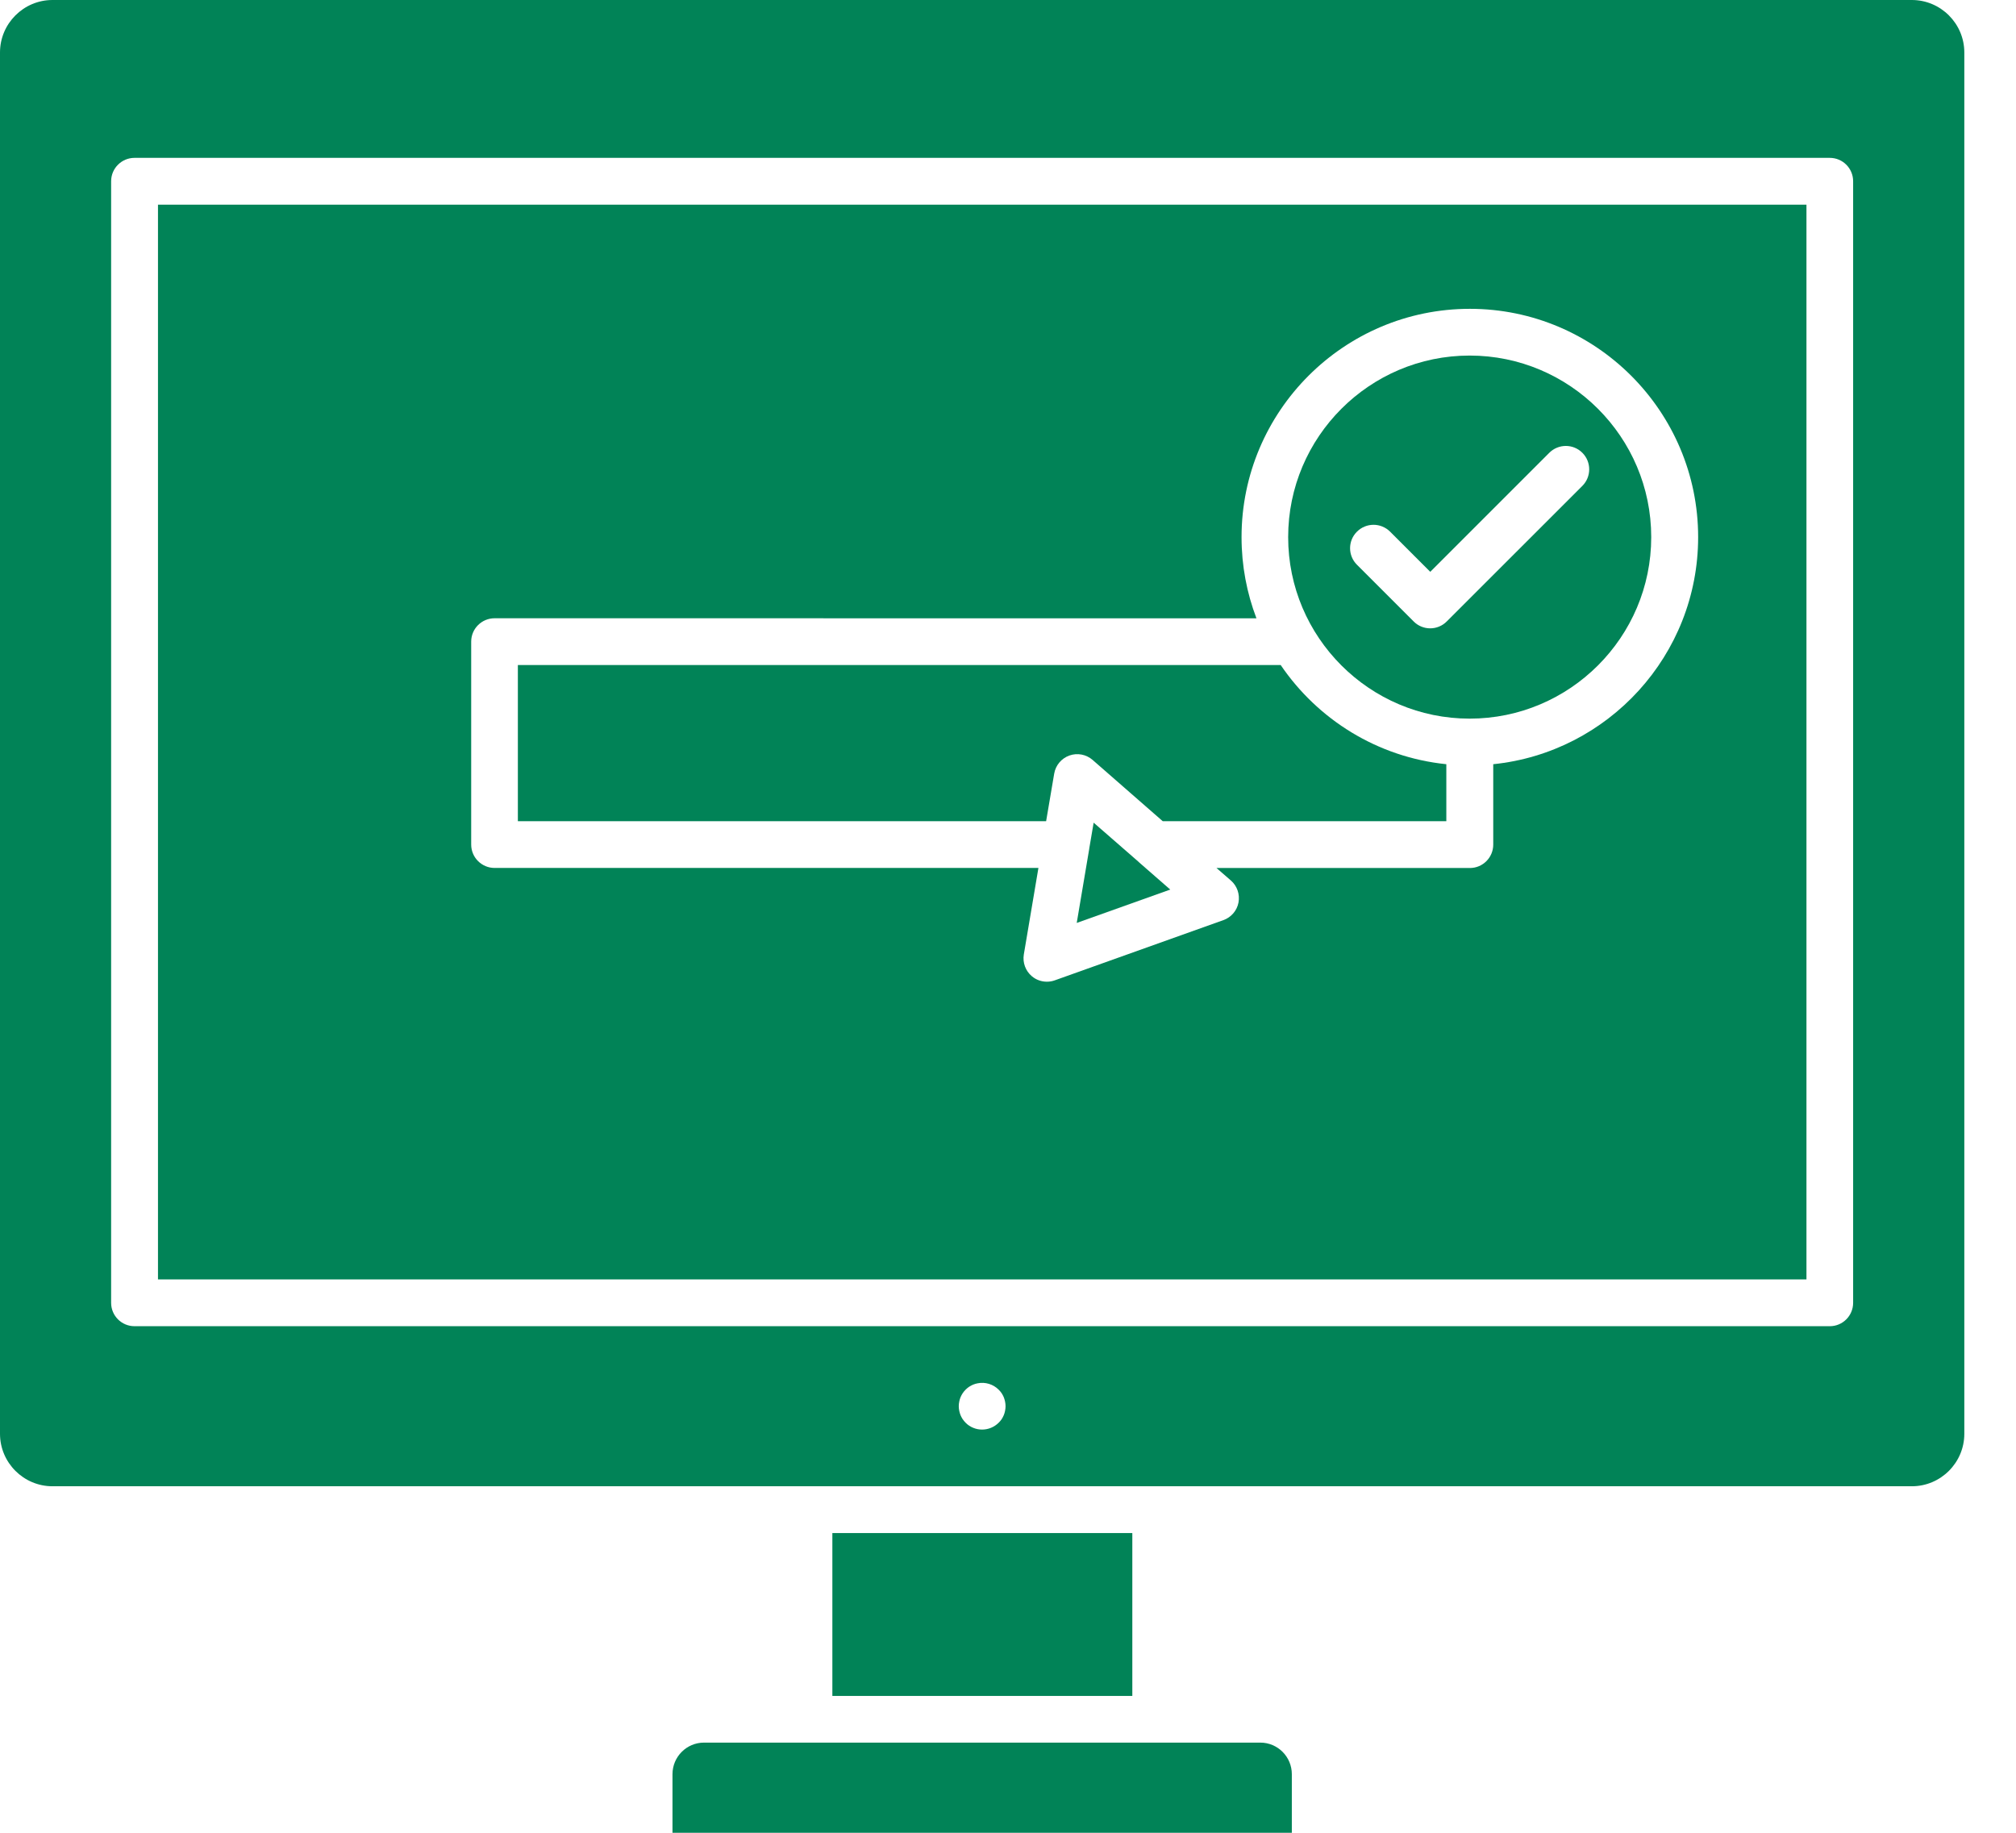
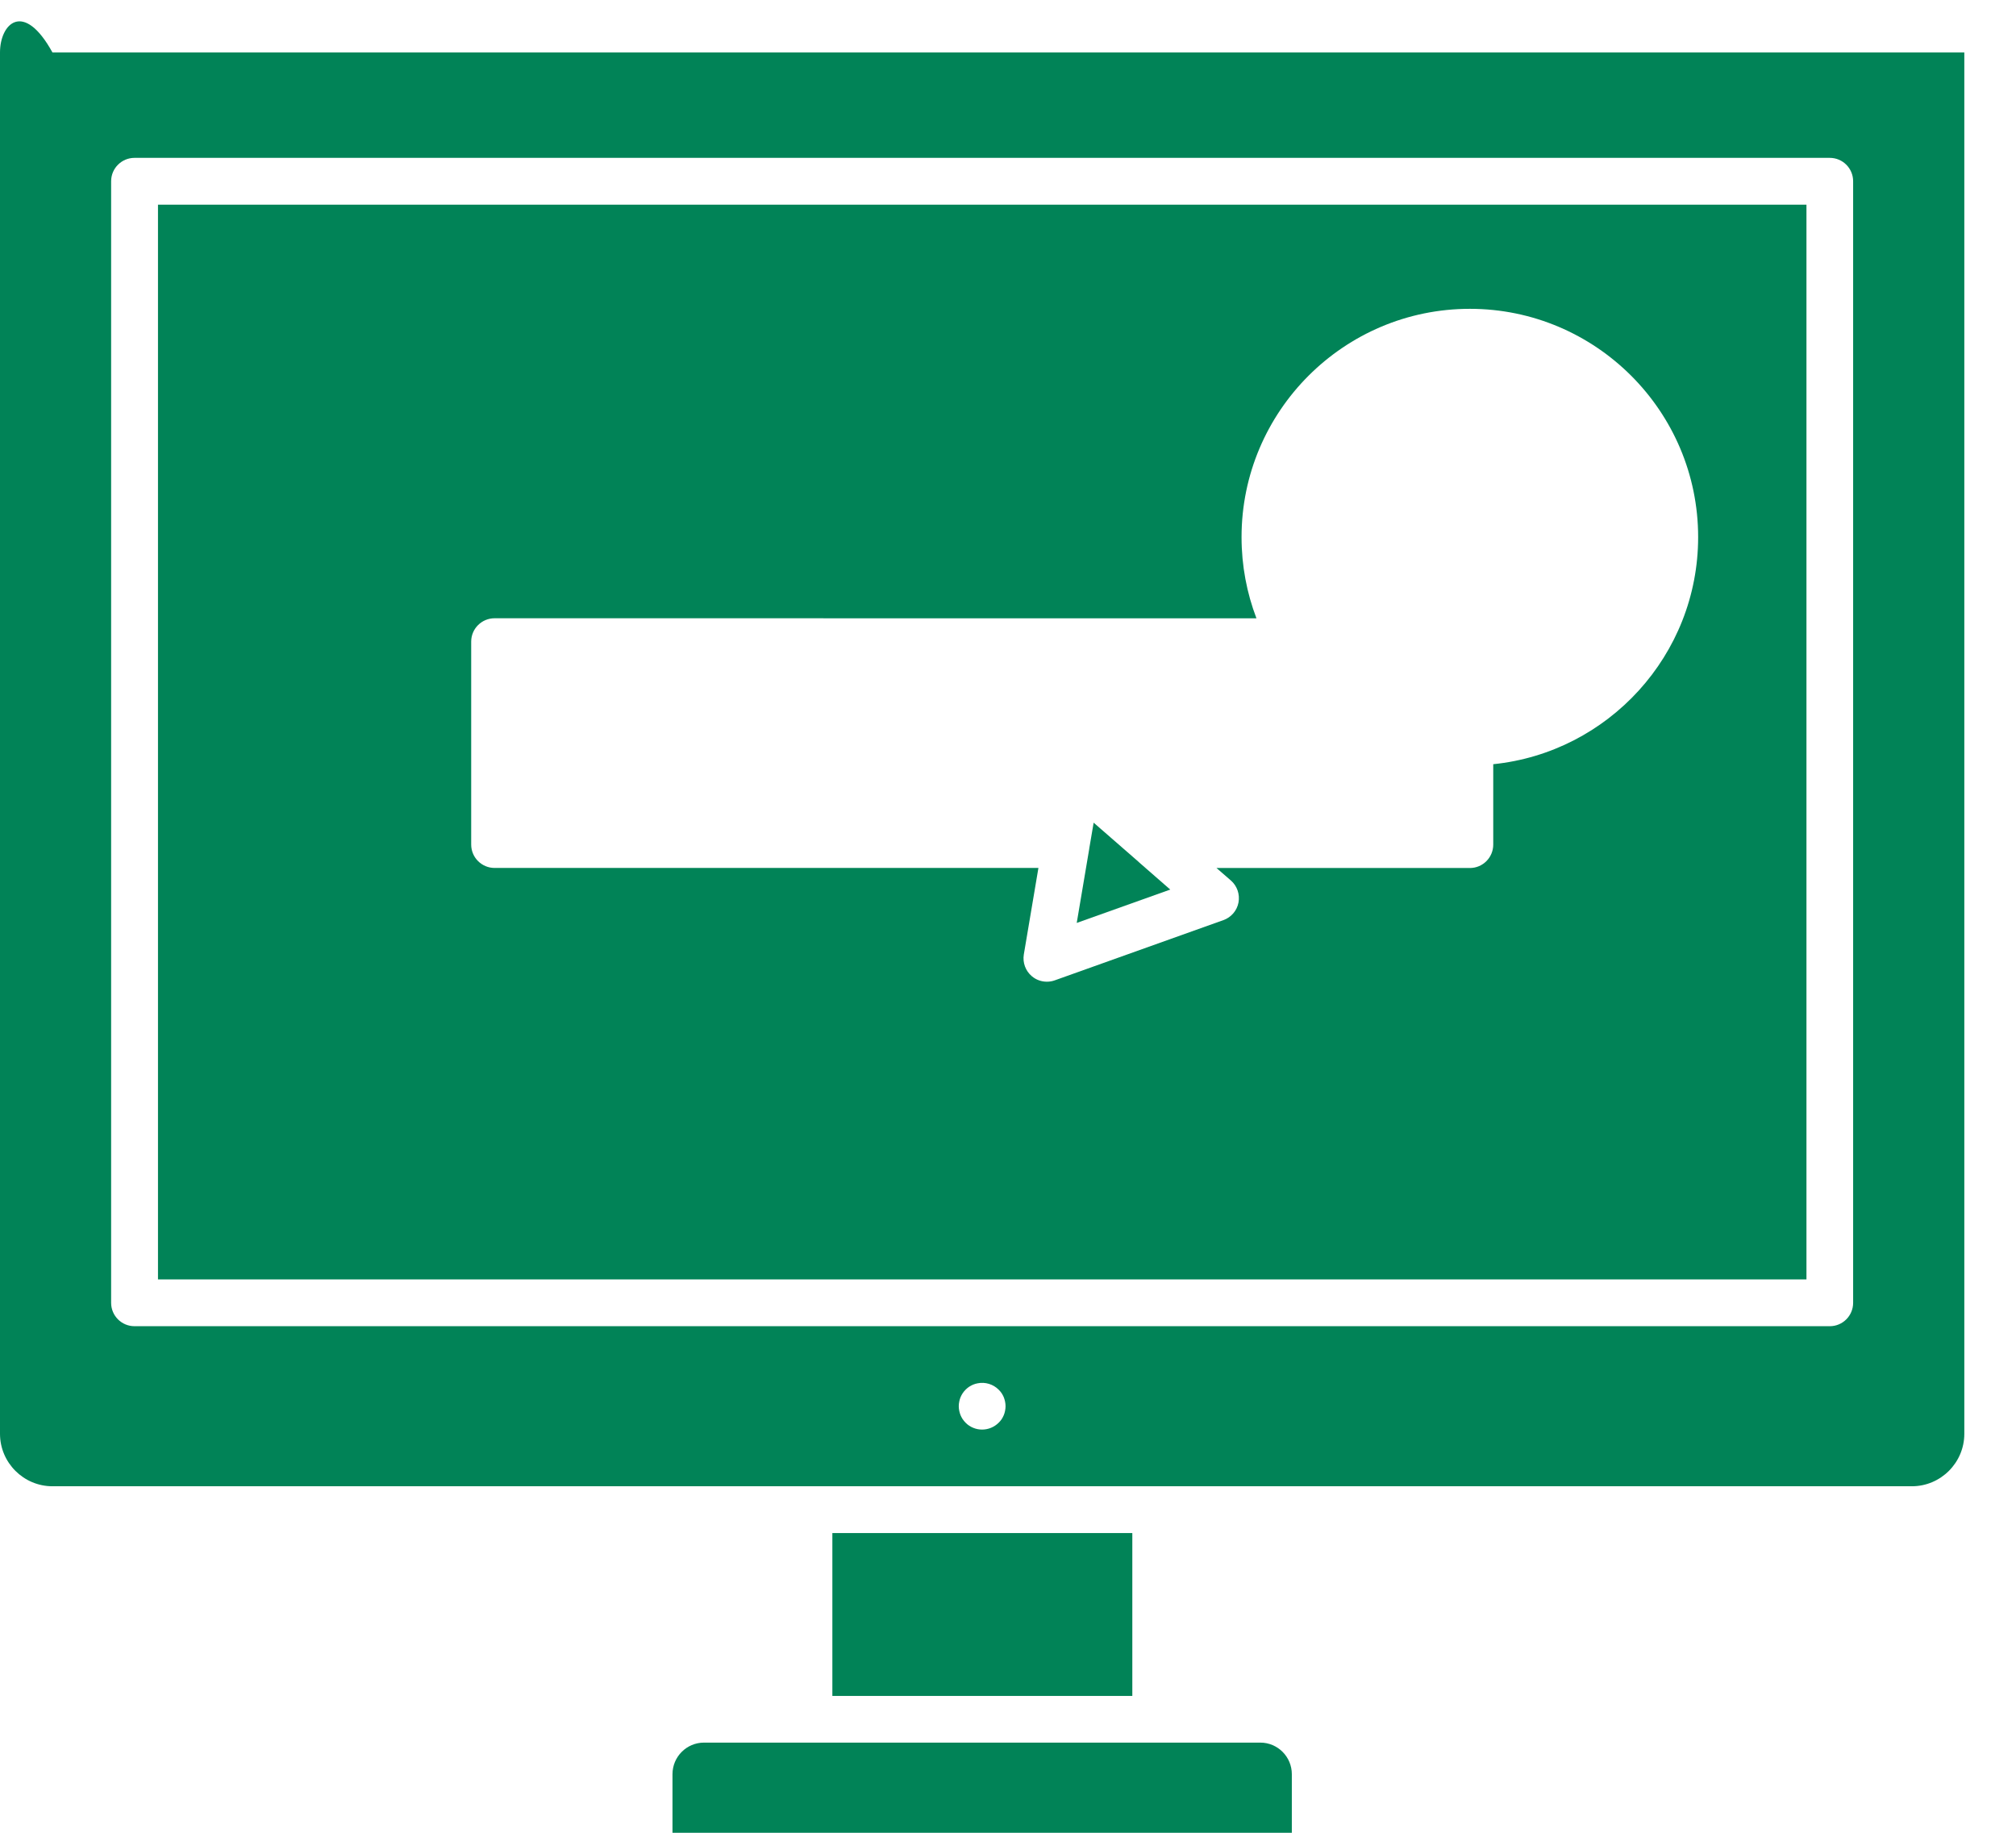
<svg xmlns="http://www.w3.org/2000/svg" width="33" height="30" viewBox="0 0 33 30" fill="none">
-   <path fill-rule="evenodd" clip-rule="evenodd" d="M24.057 5.82C22.419 5.82 21.086 7.153 21.086 8.792C21.086 10.43 22.419 11.763 24.057 11.763C25.695 11.763 27.029 10.43 27.029 8.792C27.029 7.153 25.695 5.82 24.057 5.82ZM22.754 8.702L23.412 9.36L25.36 7.412C25.51 7.262 25.753 7.262 25.902 7.412C26.051 7.561 26.051 7.804 25.902 7.953L23.682 10.172C23.611 10.244 23.513 10.285 23.411 10.285C23.31 10.285 23.212 10.245 23.14 10.172L22.212 9.244C22.062 9.095 22.062 8.852 22.212 8.703C22.362 8.553 22.604 8.553 22.754 8.702Z" fill="#018357" />
-   <path fill-rule="evenodd" clip-rule="evenodd" d="M8.477 10.886V13.442H17.124L17.256 12.664C17.279 12.527 17.374 12.414 17.504 12.367C17.635 12.32 17.78 12.348 17.885 12.439L19.033 13.442H23.675V12.509C22.548 12.394 21.569 11.777 20.964 10.886H8.477Z" fill="#018357" />
  <path fill-rule="evenodd" clip-rule="evenodd" d="M2.586 3.35V20.942H29.57V3.35H2.586ZM20.567 10.121C20.409 9.707 20.323 9.26 20.323 8.792C20.323 6.732 21.999 5.055 24.06 5.055C26.121 5.055 27.797 6.731 27.797 8.792C27.797 10.723 26.324 12.317 24.443 12.509V13.825C24.443 14.036 24.272 14.208 24.061 14.208H19.913L20.149 14.413C20.251 14.502 20.298 14.639 20.273 14.773C20.248 14.906 20.153 15.016 20.026 15.061L17.265 16.047C17.224 16.062 17.18 16.069 17.136 16.069C17.048 16.069 16.961 16.039 16.891 15.98C16.787 15.893 16.737 15.757 16.759 15.623L16.998 14.207H8.096C7.885 14.207 7.713 14.036 7.713 13.824V10.502C7.713 10.291 7.885 10.12 8.096 10.12L20.567 10.121Z" fill="#018357" />
-   <path fill-rule="evenodd" clip-rule="evenodd" d="M2.202 2.584H29.952C30.163 2.584 30.334 2.755 30.334 2.967V21.325C30.334 21.537 30.163 21.708 29.952 21.708H2.202C1.99 21.708 1.819 21.537 1.819 21.325V2.967C1.819 2.755 1.991 2.584 2.202 2.584ZM0 0.859V23.469C0 23.942 0.386 24.328 0.859 24.328H13.239H18.915H31.295C31.768 24.328 32.154 23.942 32.154 23.469V0.859C32.154 0.386 31.768 0 31.295 0H0.859C0.386 0 0 0.386 0 0.859ZM16.002 22.643C16.127 22.617 16.259 22.658 16.347 22.747C16.366 22.765 16.381 22.784 16.396 22.805C16.41 22.826 16.421 22.848 16.431 22.871C16.439 22.894 16.448 22.918 16.452 22.942C16.457 22.967 16.46 22.992 16.46 23.018C16.46 23.043 16.457 23.068 16.452 23.093C16.448 23.117 16.44 23.141 16.431 23.164C16.421 23.187 16.409 23.21 16.396 23.23C16.381 23.251 16.366 23.271 16.347 23.288C16.276 23.359 16.178 23.4 16.077 23.4C16.052 23.4 16.027 23.398 16.002 23.393C15.977 23.388 15.954 23.381 15.93 23.371C15.907 23.362 15.885 23.35 15.864 23.336C15.843 23.322 15.823 23.306 15.806 23.288C15.788 23.27 15.773 23.251 15.758 23.23C15.744 23.209 15.733 23.187 15.723 23.164C15.715 23.141 15.706 23.117 15.702 23.093C15.697 23.068 15.694 23.043 15.694 23.018C15.694 22.992 15.697 22.967 15.702 22.942C15.706 22.918 15.714 22.894 15.723 22.871C15.733 22.847 15.745 22.825 15.758 22.805C15.773 22.784 15.788 22.764 15.806 22.747C15.824 22.729 15.843 22.713 15.864 22.699C15.886 22.685 15.908 22.674 15.93 22.664C15.954 22.655 15.977 22.647 16.002 22.643Z" fill="#018357" />
+   <path fill-rule="evenodd" clip-rule="evenodd" d="M2.202 2.584H29.952C30.163 2.584 30.334 2.755 30.334 2.967V21.325C30.334 21.537 30.163 21.708 29.952 21.708H2.202C1.99 21.708 1.819 21.537 1.819 21.325V2.967C1.819 2.755 1.991 2.584 2.202 2.584ZM0 0.859V23.469C0 23.942 0.386 24.328 0.859 24.328H13.239H18.915H31.295C31.768 24.328 32.154 23.942 32.154 23.469V0.859H0.859C0.386 0 0 0.386 0 0.859ZM16.002 22.643C16.127 22.617 16.259 22.658 16.347 22.747C16.366 22.765 16.381 22.784 16.396 22.805C16.41 22.826 16.421 22.848 16.431 22.871C16.439 22.894 16.448 22.918 16.452 22.942C16.457 22.967 16.46 22.992 16.46 23.018C16.46 23.043 16.457 23.068 16.452 23.093C16.448 23.117 16.44 23.141 16.431 23.164C16.421 23.187 16.409 23.21 16.396 23.23C16.381 23.251 16.366 23.271 16.347 23.288C16.276 23.359 16.178 23.4 16.077 23.4C16.052 23.4 16.027 23.398 16.002 23.393C15.977 23.388 15.954 23.381 15.93 23.371C15.907 23.362 15.885 23.35 15.864 23.336C15.843 23.322 15.823 23.306 15.806 23.288C15.788 23.27 15.773 23.251 15.758 23.23C15.744 23.209 15.733 23.187 15.723 23.164C15.715 23.141 15.706 23.117 15.702 23.093C15.697 23.068 15.694 23.043 15.694 23.018C15.694 22.992 15.697 22.967 15.702 22.942C15.706 22.918 15.714 22.894 15.723 22.871C15.733 22.847 15.745 22.825 15.758 22.805C15.773 22.784 15.788 22.764 15.806 22.747C15.824 22.729 15.843 22.713 15.864 22.699C15.886 22.685 15.908 22.674 15.93 22.664C15.954 22.655 15.977 22.647 16.002 22.643Z" fill="#018357" />
  <path fill-rule="evenodd" clip-rule="evenodd" d="M17.83 13.893L17.625 15.107L19.156 14.561L18.653 14.122C18.646 14.116 18.64 14.11 18.634 14.104L17.902 13.466L17.83 13.889L17.83 13.893Z" fill="#018357" />
  <path fill-rule="evenodd" clip-rule="evenodd" d="M13.625 25.094H18.535V27.76H13.625V25.094Z" fill="#018357" />
  <path fill-rule="evenodd" clip-rule="evenodd" d="M18.915 28.524H13.239H11.524C11.239 28.524 11.008 28.756 11.008 29.041V30H21.146V29.041C21.146 28.756 20.915 28.524 20.63 28.524H18.915Z" fill="#018357" />
</svg>